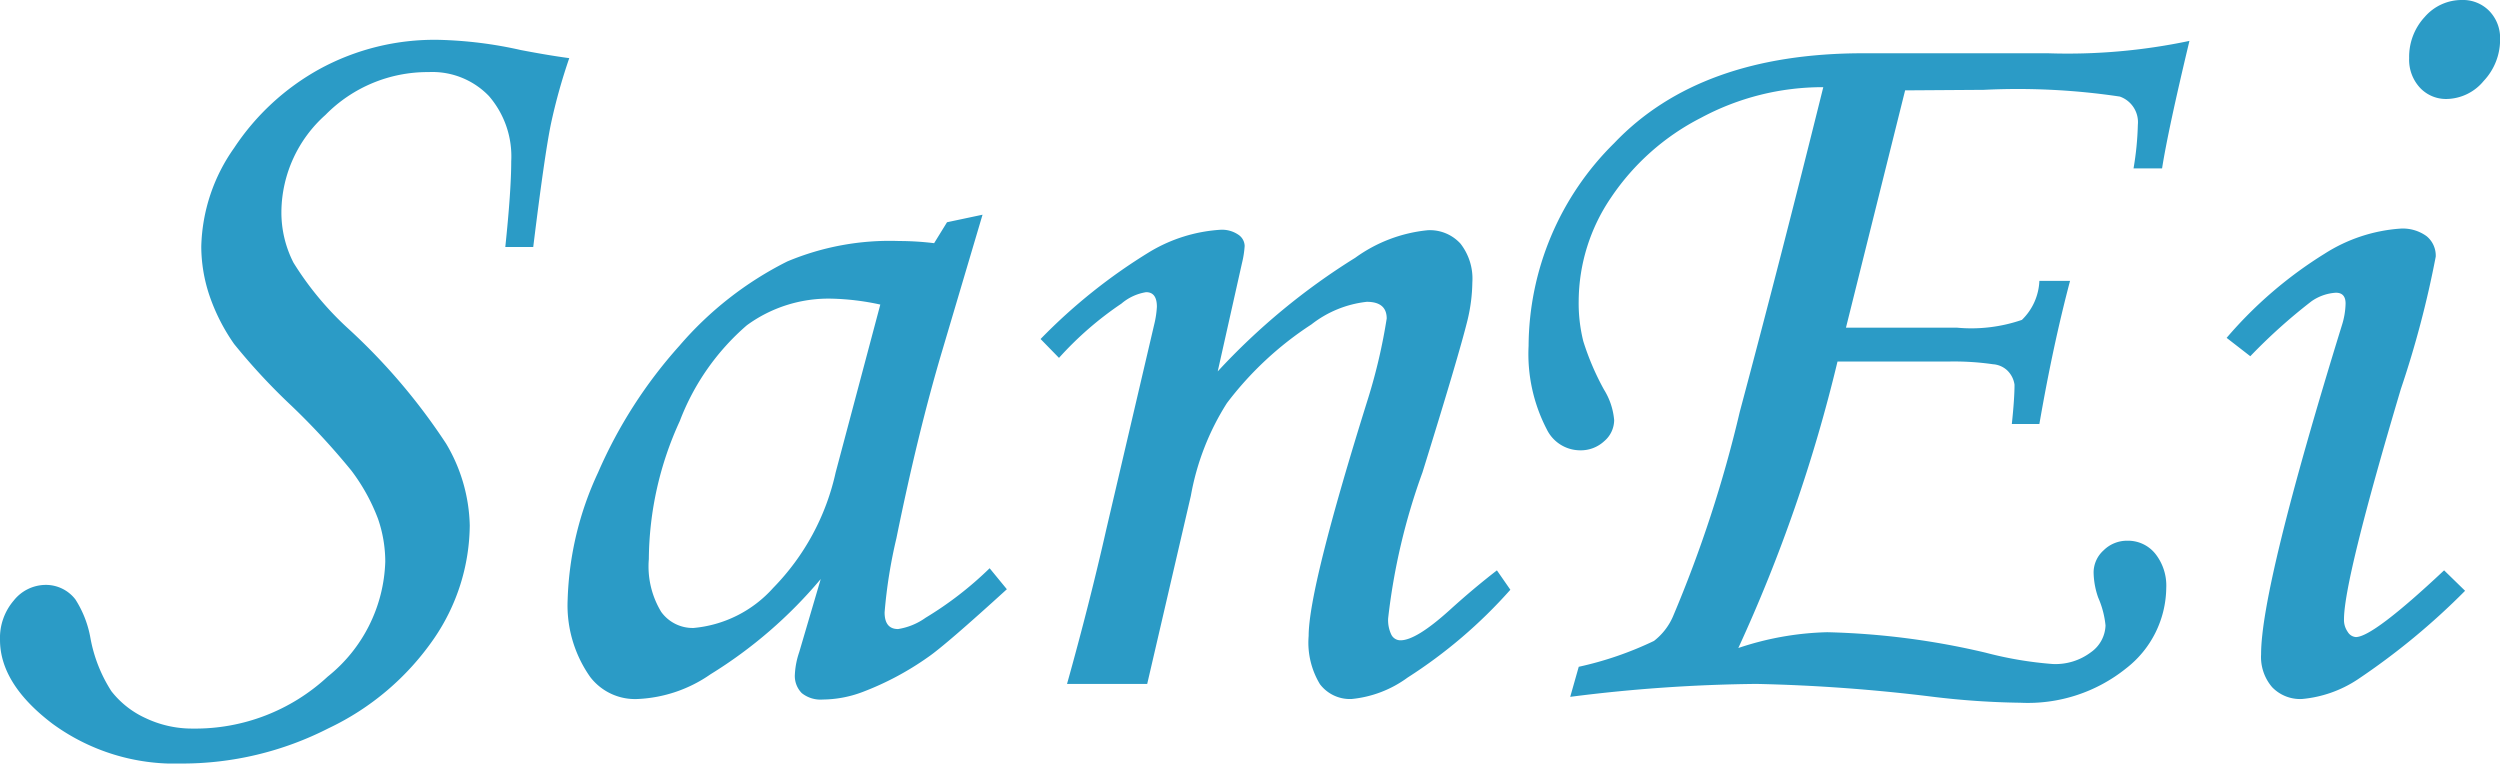
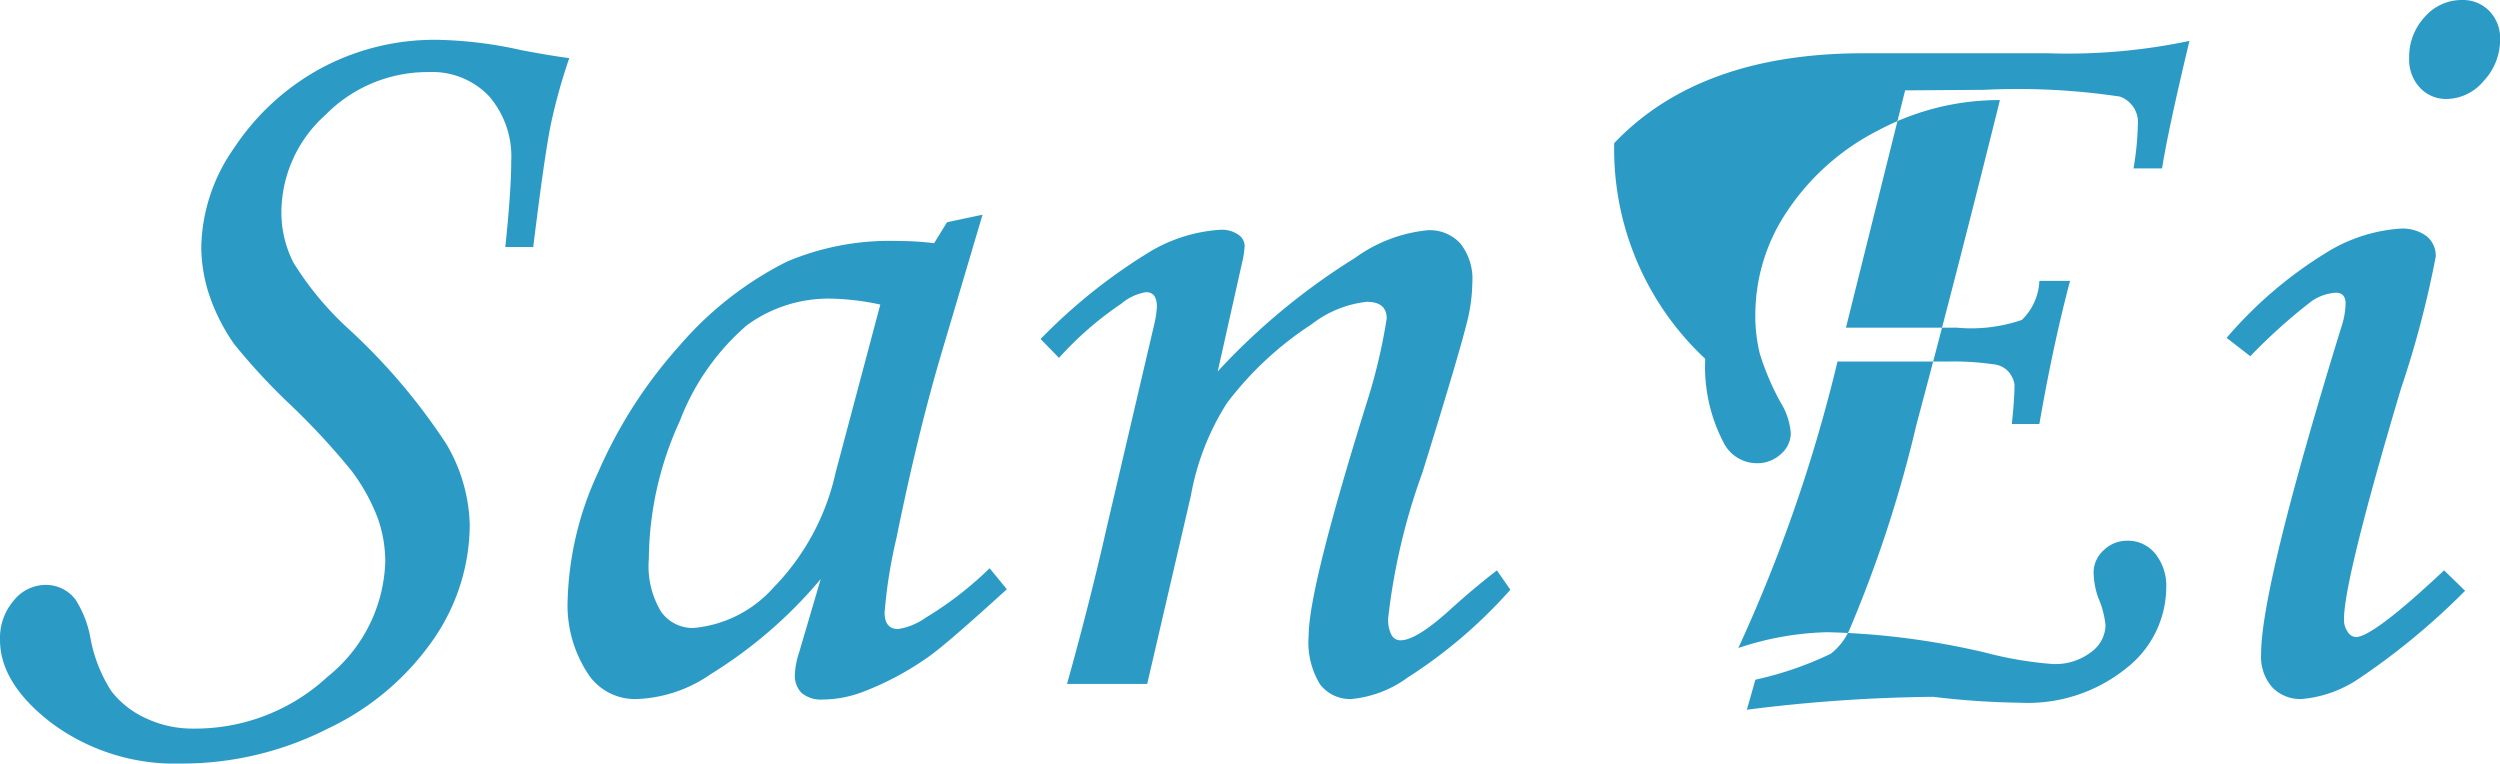
<svg xmlns="http://www.w3.org/2000/svg" width="108.891" height="33.258" viewBox="0 0 108.891 33.258">
-   <path id="パス_18" data-name="パス 18" d="M24.117-19.031H22.9q.258-2.461.258-3.727a4.015,4.015,0,0,0-.971-2.848,3.419,3.419,0,0,0-2.631-1.043,6.234,6.234,0,0,0-4.489,1.865A5.716,5.716,0,0,0,13.148-20.6a4.8,4.8,0,0,0,.526,2.252A13.588,13.588,0,0,0,16-15.53a26.474,26.474,0,0,1,4.323,5.066A7.258,7.258,0,0,1,21.352-6.9a8.838,8.838,0,0,1-1.559,4.926A11.6,11.6,0,0,1,15.2,1.932a14.005,14.005,0,0,1-6.41,1.536A9.015,9.015,0,0,1,3.176,1.734Q.891,0,.891-1.922a2.5,2.5,0,0,1,.6-1.711,1.787,1.787,0,0,1,1.371-.68,1.62,1.62,0,0,1,1.313.633,4.591,4.591,0,0,1,.656,1.688A6.387,6.387,0,0,0,5.742.316,3.982,3.982,0,0,0,7.23,1.488,4.718,4.718,0,0,0,9.3,1.945,8.469,8.469,0,0,0,15.164-.318a6.667,6.667,0,0,0,2.508-5.008,5.735,5.735,0,0,0-.316-1.865,8.367,8.367,0,0,0-1.16-2.1,31.133,31.133,0,0,0-2.6-2.815,26.929,26.929,0,0,1-2.508-2.7,8.375,8.375,0,0,1-1.078-2.123,6.753,6.753,0,0,1-.352-2.123,7.736,7.736,0,0,1,1.43-4.292A10.591,10.591,0,0,1,14.8-26.776a10.451,10.451,0,0,1,5.191-1.278,18.088,18.088,0,0,1,3.586.445q1.219.234,2.109.352a24.807,24.807,0,0,0-.8,2.871Q24.609-23.039,24.117-19.031Zm18.023-1.078,1.547-.328-1.758,5.93q-1.054,3.539-1.992,8.156a21.628,21.628,0,0,0-.516,3.234q0,.727.586.727a2.808,2.808,0,0,0,1.2-.492,15.369,15.369,0,0,0,2.789-2.156l.75.914Q42.07-1.687,41.32-1.172A12.821,12.821,0,0,1,38.461.352,5,5,0,0,1,36.727.68,1.307,1.307,0,0,1,35.813.4a1.061,1.061,0,0,1-.3-.82,3.5,3.5,0,0,1,.188-.961l.938-3.187a19.879,19.879,0,0,1-4.8,4.148A6.005,6.005,0,0,1,28.688.656,2.458,2.458,0,0,1,26.6-.3a5.412,5.412,0,0,1-.984-3.375,14.048,14.048,0,0,1,1.324-5.531,20.45,20.45,0,0,1,3.551-5.531A15.094,15.094,0,0,1,35.18-18.4a11.519,11.519,0,0,1,4.875-.891,12.653,12.653,0,0,1,1.523.094Zm-2.906,3.586a11,11,0,0,0-2.133-.258,6.023,6.023,0,0,0-3.68,1.16A10.387,10.387,0,0,0,30.5-11.449a14.616,14.616,0,0,0-1.348,6.012,3.822,3.822,0,0,0,.539,2.3,1.69,1.69,0,0,0,1.406.7A5.288,5.288,0,0,0,34.57-4.184a10.374,10.374,0,0,0,2.719-5.027Zm7.781,2.32-.8-.82A24.305,24.305,0,0,1,51-18.839a6.808,6.808,0,0,1,3.049-.942,1.265,1.265,0,0,1,.774.211.608.608,0,0,1,.281.492,4.208,4.208,0,0,1-.117.75l-1.057,4.717a28.926,28.926,0,0,1,5.99-4.95,6.451,6.451,0,0,1,3.159-1.2,1.8,1.8,0,0,1,1.427.586,2.48,2.48,0,0,1,.515,1.688,7.4,7.4,0,0,1-.21,1.641q-.374,1.523-1.962,6.633a27.607,27.607,0,0,0-1.495,6.352,1.459,1.459,0,0,0,.141.721.44.44,0,0,0,.4.24q.68,0,2.133-1.312,1.031-.937,2.063-1.734l.586.844A21.319,21.319,0,0,1,62.2-.276a4.928,4.928,0,0,1-2.437.933A1.639,1.639,0,0,1,58.383.012a3.5,3.5,0,0,1-.492-2.1q0-2.086,2.6-10.383a24.481,24.481,0,0,0,.8-3.445q0-.727-.867-.727a4.756,4.756,0,0,0-2.414.986,14.58,14.58,0,0,0-3.68,3.427,11.181,11.181,0,0,0-1.57,4.037L50.859,0H47.367q.984-3.52,1.711-6.736l2.086-8.919a4.2,4.2,0,0,0,.117-.774q0-.634-.469-.634a2.187,2.187,0,0,0-1.078.5A14.666,14.666,0,0,0,47.016-14.2Zm48.047-8.25H93.82a12.949,12.949,0,0,0,.188-1.9,1.181,1.181,0,0,0-.786-1.23,30.123,30.123,0,0,0-5.925-.293l-3.426.023L81.294-15.516h4.844a6.765,6.765,0,0,0,2.82-.34,2.508,2.508,0,0,0,.761-1.7h1.336q-.75,2.836-1.336,6.234h-1.2q.117-1.1.117-1.711a1.068,1.068,0,0,0-.328-.633,1.011,1.011,0,0,0-.61-.258,11.9,11.9,0,0,0-1.97-.117H80.926a67.258,67.258,0,0,1-4.32,12.477,13.069,13.069,0,0,1,3.87-.688,33.288,33.288,0,0,1,6.9.891A16.256,16.256,0,0,0,90.3-.867a2.562,2.562,0,0,0,1.665-.513A1.486,1.486,0,0,0,92.6-2.547a3.978,3.978,0,0,0-.319-1.213,3.449,3.449,0,0,1-.2-1.1,1.3,1.3,0,0,1,.434-.957,1.445,1.445,0,0,1,1.043-.42,1.521,1.521,0,0,1,1.207.563,2.231,2.231,0,0,1,.48,1.5A4.492,4.492,0,0,1,93.5-.68,6.83,6.83,0,0,1,88.894.82a35.306,35.306,0,0,1-3.8-.258A75.11,75.11,0,0,0,77.4,0a68.6,68.6,0,0,0-8.116.563l.371-1.309a14.946,14.946,0,0,0,3.276-1.126,2.7,2.7,0,0,0,.825-1.057,55.179,55.179,0,0,0,2.913-8.921q1.79-6.7,3.638-14.142a11.191,11.191,0,0,0-5.327,1.334,10.427,10.427,0,0,0-3.919,3.475,8.072,8.072,0,0,0-1.408,4.5,6.873,6.873,0,0,0,.2,1.755,11.454,11.454,0,0,0,.9,2.106,3,3,0,0,1,.445,1.334,1.212,1.212,0,0,1-.431.913,1.5,1.5,0,0,1-1.06.4,1.621,1.621,0,0,1-1.444-.914,7.115,7.115,0,0,1-.792-3.633A12.49,12.49,0,0,1,71.2-23.555q3.727-3.914,10.852-3.914h8.039a25.655,25.655,0,0,0,6.164-.539Q95.32-24.1,95.063-22.453Zm13.055-7.336a1.6,1.6,0,0,1,1.2.48,1.689,1.689,0,0,1,.469,1.23,2.617,2.617,0,0,1-.715,1.816,2.134,2.134,0,0,1-1.605.785,1.551,1.551,0,0,1-1.172-.492,1.792,1.792,0,0,1-.469-1.289,2.552,2.552,0,0,1,.68-1.793A2.126,2.126,0,0,1,108.117-29.789ZM98.906-14.273l-1.031-.8a18.254,18.254,0,0,1,4.272-3.668,7.023,7.023,0,0,1,3.289-1.09,1.761,1.761,0,0,1,1.147.328,1.093,1.093,0,0,1,.4.891,43.577,43.577,0,0,1-1.519,5.766q-2.477,8.32-2.477,10.031a.9.9,0,0,0,.164.551.451.451,0,0,0,.352.223q.75,0,3.844-2.906l.914.891A30.438,30.438,0,0,1,103.57-.187a5.241,5.241,0,0,1-2.414.844,1.692,1.692,0,0,1-1.3-.516,2.016,2.016,0,0,1-.48-1.43q0-2.93,3.516-14.32a3.346,3.346,0,0,0,.164-.961q0-.469-.422-.469a2.07,2.07,0,0,0-1.066.375A24.082,24.082,0,0,0,98.906-14.273Z" transform="translate(-0.891 29.789)" fill="#2b9bc6" />
+   <path id="パス_18" data-name="パス 18" d="M24.117-19.031H22.9q.258-2.461.258-3.727a4.015,4.015,0,0,0-.971-2.848,3.419,3.419,0,0,0-2.631-1.043,6.234,6.234,0,0,0-4.489,1.865A5.716,5.716,0,0,0,13.148-20.6a4.8,4.8,0,0,0,.526,2.252A13.588,13.588,0,0,0,16-15.53a26.474,26.474,0,0,1,4.323,5.066A7.258,7.258,0,0,1,21.352-6.9a8.838,8.838,0,0,1-1.559,4.926A11.6,11.6,0,0,1,15.2,1.932a14.005,14.005,0,0,1-6.41,1.536A9.015,9.015,0,0,1,3.176,1.734Q.891,0,.891-1.922a2.5,2.5,0,0,1,.6-1.711,1.787,1.787,0,0,1,1.371-.68,1.62,1.62,0,0,1,1.313.633,4.591,4.591,0,0,1,.656,1.688A6.387,6.387,0,0,0,5.742.316,3.982,3.982,0,0,0,7.23,1.488,4.718,4.718,0,0,0,9.3,1.945,8.469,8.469,0,0,0,15.164-.318a6.667,6.667,0,0,0,2.508-5.008,5.735,5.735,0,0,0-.316-1.865,8.367,8.367,0,0,0-1.16-2.1,31.133,31.133,0,0,0-2.6-2.815,26.929,26.929,0,0,1-2.508-2.7,8.375,8.375,0,0,1-1.078-2.123,6.753,6.753,0,0,1-.352-2.123,7.736,7.736,0,0,1,1.43-4.292A10.591,10.591,0,0,1,14.8-26.776a10.451,10.451,0,0,1,5.191-1.278,18.088,18.088,0,0,1,3.586.445q1.219.234,2.109.352a24.807,24.807,0,0,0-.8,2.871Q24.609-23.039,24.117-19.031Zm18.023-1.078,1.547-.328-1.758,5.93q-1.054,3.539-1.992,8.156a21.628,21.628,0,0,0-.516,3.234q0,.727.586.727a2.808,2.808,0,0,0,1.2-.492,15.369,15.369,0,0,0,2.789-2.156l.75.914Q42.07-1.687,41.32-1.172A12.821,12.821,0,0,1,38.461.352,5,5,0,0,1,36.727.68,1.307,1.307,0,0,1,35.813.4a1.061,1.061,0,0,1-.3-.82,3.5,3.5,0,0,1,.188-.961l.938-3.187a19.879,19.879,0,0,1-4.8,4.148A6.005,6.005,0,0,1,28.688.656,2.458,2.458,0,0,1,26.6-.3a5.412,5.412,0,0,1-.984-3.375,14.048,14.048,0,0,1,1.324-5.531,20.45,20.45,0,0,1,3.551-5.531A15.094,15.094,0,0,1,35.18-18.4a11.519,11.519,0,0,1,4.875-.891,12.653,12.653,0,0,1,1.523.094Zm-2.906,3.586a11,11,0,0,0-2.133-.258,6.023,6.023,0,0,0-3.68,1.16A10.387,10.387,0,0,0,30.5-11.449a14.616,14.616,0,0,0-1.348,6.012,3.822,3.822,0,0,0,.539,2.3,1.69,1.69,0,0,0,1.406.7A5.288,5.288,0,0,0,34.57-4.184a10.374,10.374,0,0,0,2.719-5.027Zm7.781,2.32-.8-.82A24.305,24.305,0,0,1,51-18.839a6.808,6.808,0,0,1,3.049-.942,1.265,1.265,0,0,1,.774.211.608.608,0,0,1,.281.492,4.208,4.208,0,0,1-.117.75l-1.057,4.717a28.926,28.926,0,0,1,5.99-4.95,6.451,6.451,0,0,1,3.159-1.2,1.8,1.8,0,0,1,1.427.586,2.48,2.48,0,0,1,.515,1.688,7.4,7.4,0,0,1-.21,1.641q-.374,1.523-1.962,6.633a27.607,27.607,0,0,0-1.495,6.352,1.459,1.459,0,0,0,.141.721.44.44,0,0,0,.4.24q.68,0,2.133-1.312,1.031-.937,2.063-1.734l.586.844A21.319,21.319,0,0,1,62.2-.276a4.928,4.928,0,0,1-2.437.933A1.639,1.639,0,0,1,58.383.012a3.5,3.5,0,0,1-.492-2.1q0-2.086,2.6-10.383a24.481,24.481,0,0,0,.8-3.445q0-.727-.867-.727a4.756,4.756,0,0,0-2.414.986,14.58,14.58,0,0,0-3.68,3.427,11.181,11.181,0,0,0-1.57,4.037L50.859,0H47.367q.984-3.52,1.711-6.736l2.086-8.919a4.2,4.2,0,0,0,.117-.774q0-.634-.469-.634a2.187,2.187,0,0,0-1.078.5A14.666,14.666,0,0,0,47.016-14.2Zm48.047-8.25H93.82a12.949,12.949,0,0,0,.188-1.9,1.181,1.181,0,0,0-.786-1.23,30.123,30.123,0,0,0-5.925-.293l-3.426.023L81.294-15.516h4.844a6.765,6.765,0,0,0,2.82-.34,2.508,2.508,0,0,0,.761-1.7h1.336q-.75,2.836-1.336,6.234h-1.2q.117-1.1.117-1.711a1.068,1.068,0,0,0-.328-.633,1.011,1.011,0,0,0-.61-.258,11.9,11.9,0,0,0-1.97-.117H80.926a67.258,67.258,0,0,1-4.32,12.477,13.069,13.069,0,0,1,3.87-.688,33.288,33.288,0,0,1,6.9.891A16.256,16.256,0,0,0,90.3-.867a2.562,2.562,0,0,0,1.665-.513A1.486,1.486,0,0,0,92.6-2.547a3.978,3.978,0,0,0-.319-1.213,3.449,3.449,0,0,1-.2-1.1,1.3,1.3,0,0,1,.434-.957,1.445,1.445,0,0,1,1.043-.42,1.521,1.521,0,0,1,1.207.563,2.231,2.231,0,0,1,.48,1.5A4.492,4.492,0,0,1,93.5-.68,6.83,6.83,0,0,1,88.894.82a35.306,35.306,0,0,1-3.8-.258a68.6,68.6,0,0,0-8.116.563l.371-1.309a14.946,14.946,0,0,0,3.276-1.126,2.7,2.7,0,0,0,.825-1.057,55.179,55.179,0,0,0,2.913-8.921q1.79-6.7,3.638-14.142a11.191,11.191,0,0,0-5.327,1.334,10.427,10.427,0,0,0-3.919,3.475,8.072,8.072,0,0,0-1.408,4.5,6.873,6.873,0,0,0,.2,1.755,11.454,11.454,0,0,0,.9,2.106,3,3,0,0,1,.445,1.334,1.212,1.212,0,0,1-.431.913,1.5,1.5,0,0,1-1.06.4,1.621,1.621,0,0,1-1.444-.914,7.115,7.115,0,0,1-.792-3.633A12.49,12.49,0,0,1,71.2-23.555q3.727-3.914,10.852-3.914h8.039a25.655,25.655,0,0,0,6.164-.539Q95.32-24.1,95.063-22.453Zm13.055-7.336a1.6,1.6,0,0,1,1.2.48,1.689,1.689,0,0,1,.469,1.23,2.617,2.617,0,0,1-.715,1.816,2.134,2.134,0,0,1-1.605.785,1.551,1.551,0,0,1-1.172-.492,1.792,1.792,0,0,1-.469-1.289,2.552,2.552,0,0,1,.68-1.793A2.126,2.126,0,0,1,108.117-29.789ZM98.906-14.273l-1.031-.8a18.254,18.254,0,0,1,4.272-3.668,7.023,7.023,0,0,1,3.289-1.09,1.761,1.761,0,0,1,1.147.328,1.093,1.093,0,0,1,.4.891,43.577,43.577,0,0,1-1.519,5.766q-2.477,8.32-2.477,10.031a.9.9,0,0,0,.164.551.451.451,0,0,0,.352.223q.75,0,3.844-2.906l.914.891A30.438,30.438,0,0,1,103.57-.187a5.241,5.241,0,0,1-2.414.844,1.692,1.692,0,0,1-1.3-.516,2.016,2.016,0,0,1-.48-1.43q0-2.93,3.516-14.32a3.346,3.346,0,0,0,.164-.961q0-.469-.422-.469a2.07,2.07,0,0,0-1.066.375A24.082,24.082,0,0,0,98.906-14.273Z" transform="translate(-0.891 29.789)" fill="#2b9bc6" />
</svg>